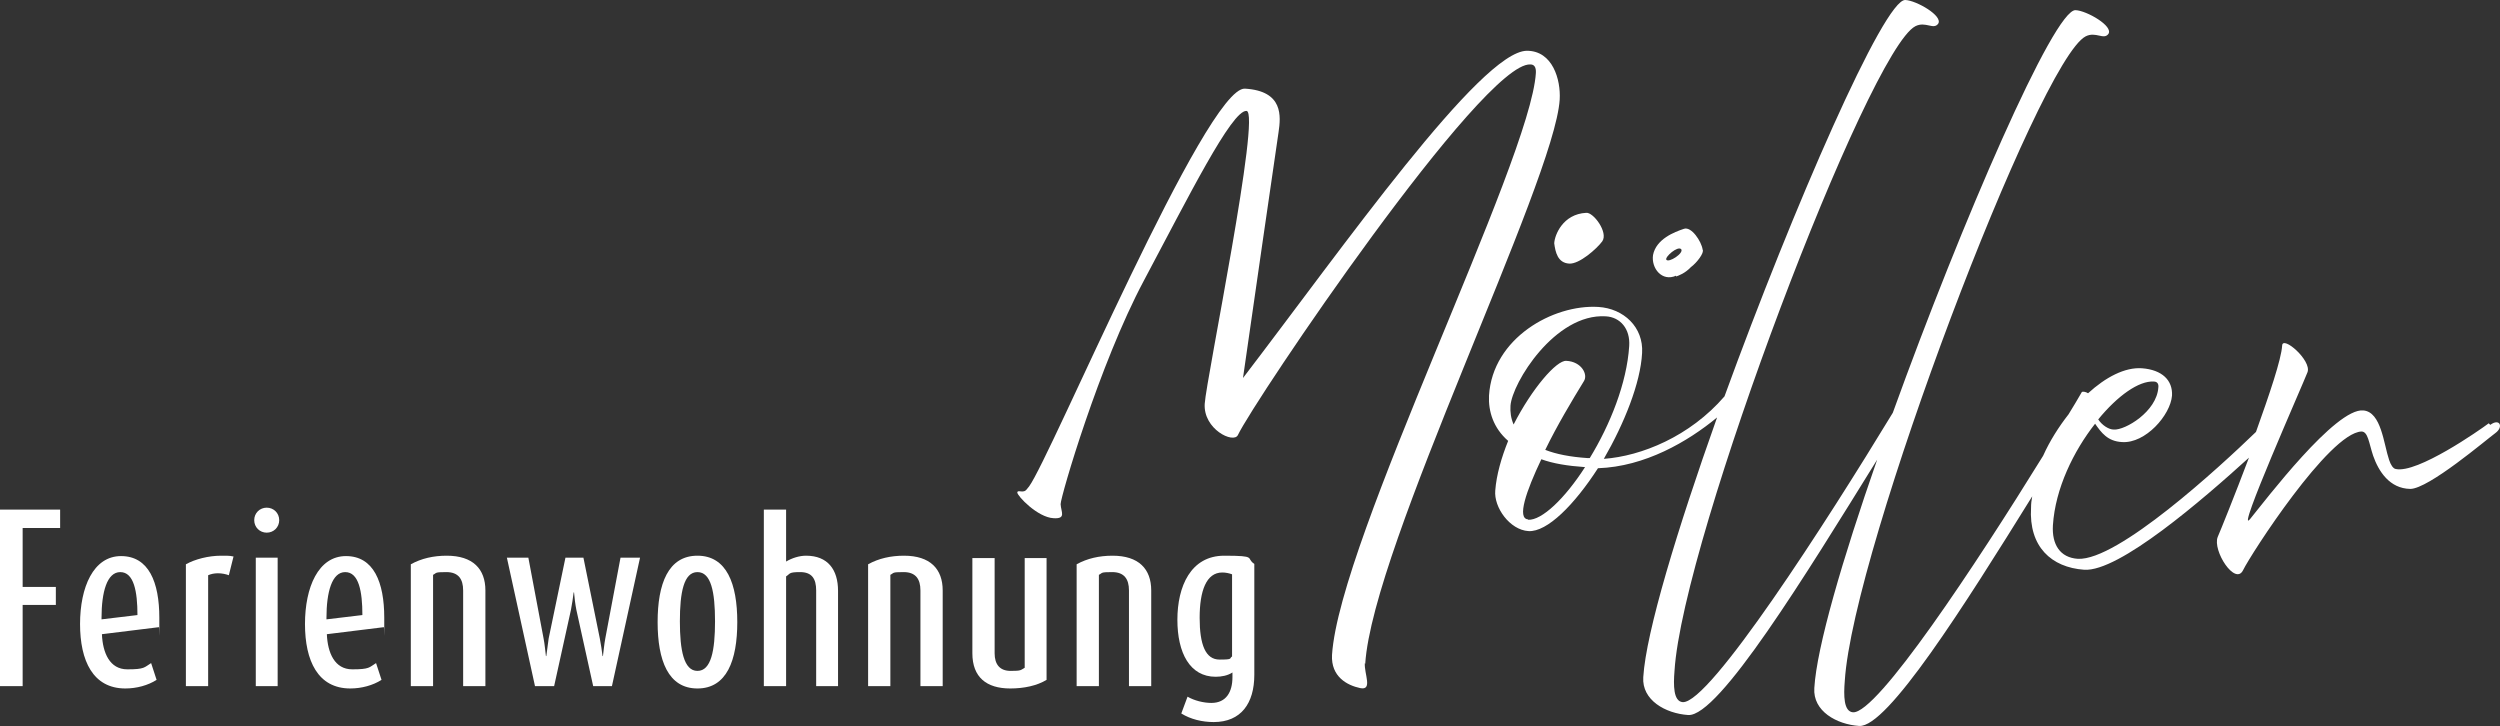
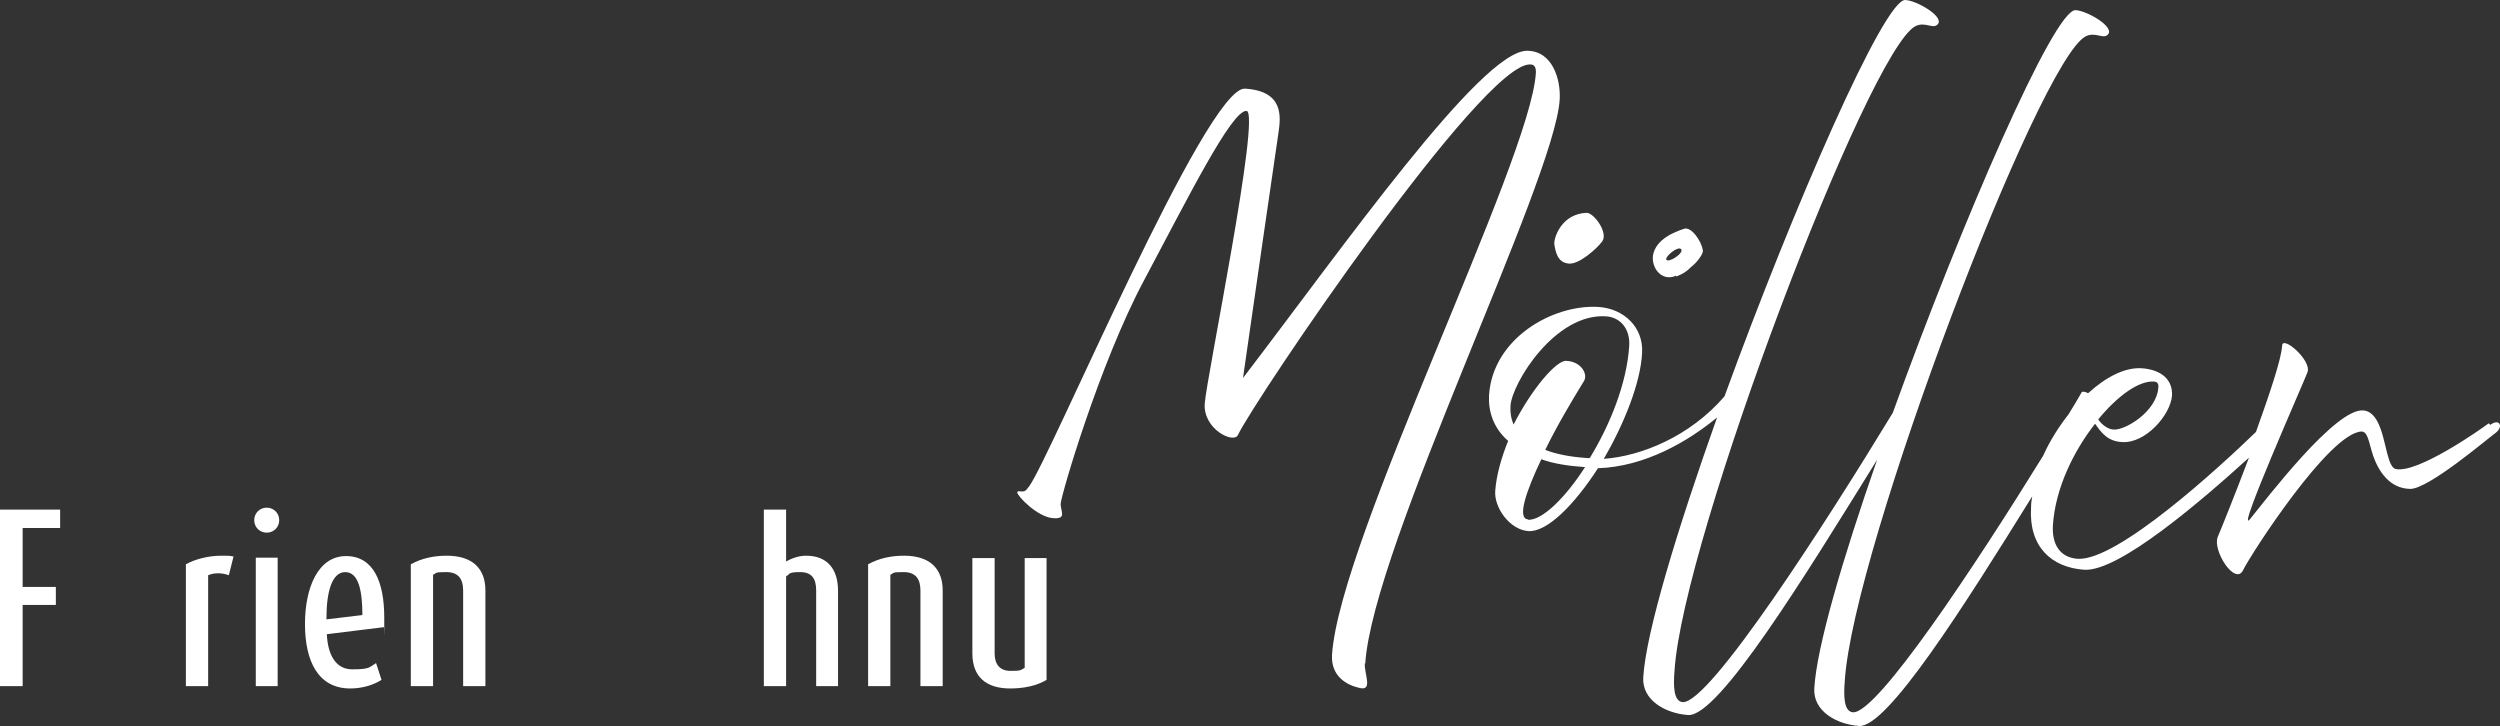
<svg xmlns="http://www.w3.org/2000/svg" id="Ebene_1" version="1.1" viewBox="0 0 640.188 185.905">
  <rect x="0" y="0" width="640.188" height="185.905" fill="#333333" stroke="none" />
  <defs>
    <style>
      .st0 {
        fill: #fff;
      }
    </style>
  </defs>
  <g>
    <path class="st0" d="M5.8,135.201v15.1h8.5v4.6H5.8v20.8H0v-45.2h15.4v4.7H5.8Z" />
-     <path class="st0" d="M40.7,160.601l-14.6,1.8c.2,4.8,2,9,6.5,9,4.5,0,4.3-.5,6.1-1.6l1.4,4.3c-2.2,1.4-5.1,2.2-8,2.2-8.3,0-11.6-7.1-11.6-16.5s3.4-17.4,10.5-17.4,9.8,6.7,9.8,15.8,0,1.7-.1,2.5v-.1ZM30.8,146.501c-3.4,0-4.8,5.1-4.8,11.7v.4l9.2-1.1c0-6-.9-11-4.4-11Z" />
    <path class="st0" d="M58.6,147.301c-.8-.3-1.8-.5-2.8-.5s-1.8.2-2.5.5v28.4h-5.7v-31.2c2.3-1.3,5.8-2.2,9-2.2s2.2.1,3.2.2l-1.2,4.8v0Z" />
    <path class="st0" d="M68.3,136.401c-1.8,0-3.2-1.4-3.2-3.2s1.4-3.2,3.2-3.2,3.2,1.4,3.2,3.2-1.4,3.2-3.2,3.2ZM65.5,175.701v-32.9h5.6v32.9h-5.6Z" />
    <path class="st0" d="M98.3,160.601l-14.6,1.8c.2,4.8,2,9,6.5,9s4.3-.5,6.1-1.6l1.4,4.3c-2.2,1.4-5.1,2.2-8,2.2-8.3,0-11.6-7.1-11.6-16.5s3.4-17.4,10.5-17.4,9.8,6.7,9.8,15.8,0,1.7-.1,2.5l0-.1ZM88.4,146.501c-3.4,0-4.8,5.1-4.8,11.7v.4l9.2-1.1c0-6-.9-11-4.4-11Z" />
    <path class="st0" d="M118.6,175.701v-24.5c0-2.9-1.2-4.7-4.3-4.7s-2.4.2-3.4.7v28.5h-5.7v-31.2c2.7-1.5,5.8-2.2,9.2-2.2,6.7,0,9.9,3.4,9.9,8.9v24.5h-5.7v0Z" />
-     <path class="st0" d="M156.8,175.701h-4.9l-4.3-19.5c-.3-1.5-.5-3.2-.6-4.5h-.1c-.2,1.5-.4,3-.7,4.5l-4.3,19.5h-4.9l-7.2-32.9h5.5l3.9,20.7c.3,1.5.4,3,.6,4.5h.1c.2-1.5.4-3.1.6-4.5l4.3-20.7h4.6l4.2,20.7c.3,1.5.5,3,.7,4.5h.1c.2-1.5.3-2.9.6-4.5l3.9-20.7h5l-7.2,32.9h.1Z" />
-     <path class="st0" d="M178.6,176.301c-7.5,0-10.2-7.2-10.2-17s2.7-17,10.2-17,10.2,7.2,10.2,17-2.7,17-10.2,17ZM178.6,146.501c-3.5,0-4.5,5.2-4.5,12.6s1,12.7,4.5,12.7,4.5-5.2,4.5-12.7-1-12.6-4.5-12.6Z" />
    <path class="st0" d="M209,175.701v-24.5c0-3-1.1-4.7-4.1-4.7s-2.5.4-3.6,1.1v28.1h-5.7v-45.2h5.7v13.3c1.5-.9,3.4-1.5,5.1-1.5,5.6,0,8.2,3.6,8.2,9v24.4h-5.7l.1 0Z" />
    <path class="st0" d="M235.7,175.701v-24.5c0-2.9-1.2-4.7-4.3-4.7s-2.4.2-3.4.7v28.5h-5.7v-31.2c2.7-1.5,5.8-2.2,9.2-2.2,6.7,0,9.9,3.4,9.9,8.9v24.5h-5.7v0Z" />
    <path class="st0" d="M258.7,176.301c-6.1,0-9.7-2.9-9.7-9v-24.4h5.7v24.4c0,2.8,1.3,4.5,4.1,4.5s2.5-.2,3.6-.8v-28.1h5.6v31.2c-2.5,1.5-5.8,2.2-9.3,2.2l-0-0Z" />
-     <path class="st0" d="M289.1,175.701v-24.5c0-2.9-1.2-4.7-4.3-4.7s-2.4.2-3.4.7v28.5h-5.7v-31.2c2.7-1.5,5.8-2.2,9.2-2.2,6.7,0,9.9,3.4,9.9,8.9v24.5h-5.7v0Z" />
-     <path class="st0" d="M310.8,184.901c-2.9,0-5.9-.7-8.3-2.2l1.6-4.3c1.7,1,4.1,1.6,6.1,1.6,3.8,0,5.4-2.8,5.4-6.6v-1.2c-1.2.8-2.8,1.1-4.3,1.1-6.6,0-9.8-6.1-9.8-14.6s3.4-16.4,12-16.4,5.4.6,7.7,2.1v28.4c0,7.3-3.4,12.1-10.4,12.1h-0ZM315.6,147.101c-.8-.3-1.7-.5-2.6-.5-4.1,0-5.8,4.7-5.8,11.6s1.5,10.7,5.1,10.7,2.4-.3,3.2-.8v-21.1l.1.1Z" />
  </g>
  <g>
    <path class="st0" d="M349.6,170.001c1.9-30.1,48.5-123.6,49.8-144.5.3-5.1-1.8-12.5-8.4-12.5-11.8.1-47,50.2-72.7,83.8,2.1-14.9,8.6-59.4,9.1-62.9.6-4.1,1.3-10.6-8.6-11.2-9.9-.6-49.8,94.5-55.3,101.9-.4.4-.7,1.1-1.3,1.2-.8.2-1.6-.3-1.7.3,0,.9,5.2,6.4,9.3,6.6,3.3.2,1.9-1.6,1.8-3.6,0-1.9,9.9-35.8,21.3-57.2,11.4-21.4,22.5-43.7,26.3-43.5s-10.3,68.6-10.7,75c-.4,6.5,7.4,10.3,8.5,8,4.1-8.7,62.7-95.6,74.9-94.9.9,0,1.5.6,1.4,2.2-1.4,22.6-50.3,119.4-52.2,149-.3,5.6,3.9,7.8,7.2,8.5,3.3.7,1-3.7,1.2-6.4l.1.2Z" />
    <path class="st0" d="M429.2,70.801c.6-.2,2.3-.8,3.8-2.4,1.5-1.1,3.5-3.7,3-4.5-.3-2.1-2.9-6-4.8-5.3-2.4.8-7.1,2.6-7.9,6.7-.5,3.4,2.3,6.9,5.9,5.3v.2ZM430.5,63.801c.8,1-3.2,3.6-3.8,2.7-.4-.7,2.9-3.6,3.8-2.7v-0Z" />
    <path class="st0" d="M401.8,67.501c2.6.2,7.1-3.8,8.5-5.7,1.6-2.3-2.3-7.5-4.1-7.3-6,.3-8.1,5.7-8.2,7.8.3,2.3.9,5,3.8,5.2h0Z" />
    <path class="st0" d="M637.3,108.401c-2.4,1.8-18.3,12.9-23.8,11.7-.7-.1-1.3-1.1-1.7-2.3-1.4-4.1-2-12.3-6.6-12.7-7.1-.7-25,22.9-29,27.8-3.9,4.8,13.6-34.7,14.7-37.6,1.1-3-6.4-9.5-6.5-6.8-.2,3.5-3.3,12.6-6.7,22.1-9.4,9.1-35.4,33-45.6,32.5-4.6-.3-6.7-3.7-6.4-8.6.6-9.4,5.3-19,10.8-26,1.6,2.3,3.2,4.5,6.9,4.7,6,.4,12.4-6.9,12.8-11.9.2-3.9-2.5-6.6-7.7-7-4.4-.3-9.3,2.3-13.8,6.4-.6-.4-1.4-.5-1.6-.3-1,1.8-2.2,3.7-3.4,5.7-2.5,3.2-4.8,6.8-6.5,10.6-17.3,28-42.5,66.1-48.7,65.7-2.4-.2-2.4-4.3-2.1-8,2.1-33.9,49.7-159,61.7-165.1,2.6-1.3,4.6,1,5.8-.6,1.4-2-5.6-6-8.4-6.1-5.5-.3-29.1,54.1-46.8,103.1-17,28-46.9,74.5-53.8,74.1-2.4-.2-2.4-4.3-2.1-8,2.1-33.9,49.7-159,61.7-165.1,2.6-1.3,4.6,1,5.8-.6,1.4-2-5.6-6-8.4-6.1-5.4-.3-28.6,52.9-46.3,101.5-8.9,10.3-21.3,15.3-30.9,16,5.2-9,9.4-19.4,9.8-27.1.4-6.6-4.7-11.4-11.2-11.8-11.6-.7-27.1,8-28,22.7-.2,4,1.1,8.3,4.9,11.6-1.7,4.2-3,8.7-3.3,12.7-.4,4.3,3.7,10.1,8.5,10.4s11.8-6.8,17.8-16.1c12-.4,23-6.8,30.5-13-10.2,28.7-18.2,55-18.9,66.5-.4,5.9,5.7,9.3,11.5,9.7,7.8.5,30-35.7,48.4-65.4-8.9,25.5-15.5,48.1-16.1,58.5-.4,5.9,5.7,9.3,11.5,9.7,7.2.4,26.8-30.6,44.3-58.8-.2,1-.3,1.9-.3,2.9-.6,10,5.2,15.3,13.6,15.9,8.9.6,30.3-17.9,42.2-28.7-3.7,9.8-7.3,18.7-8,20.3-1.4,3.5,4.5,12.6,6.5,8.5s22-35.1,30.3-35.5c1.7,0,1.9,2.9,3,6.2,1.4,4,4.2,8.4,9.5,8.5,4.7,0,19.6-12.7,21.8-14.3,2.2-1.6,1.1-3.9-1.3-2.1l-.4-.4ZM551.5,97.701c1,0,1.3.7,1.2,1.5-.4,6.2-8.5,11-11.4,10.8-1.3,0-3-1.1-4-2.6,5-6.1,10.4-9.9,14.2-9.7v0ZM391.3,133.001c-2.9-.2-.5-7.2,3.4-15.4,3,1.1,6.7,1.7,11,2h.2c-5.2,8.1-11.1,13.7-14.6,13.5v-.1ZM407.2,117.301h-.7c-4.4-.3-8-1-10.8-2.1,3-6.2,6.9-12.7,9.9-17.6,1.1-1.7-.6-5-4.5-5.2-2.5-.2-8.8,7.1-13.5,16.3-.7-1.6-.9-3.2-.8-4.8.4-5.8,11.4-23.7,24.4-22.9,3.7.2,6.3,3.2,6,7.6-.6,9.5-4.9,20.2-10.1,28.7h.1Z" />
  </g>
</svg>